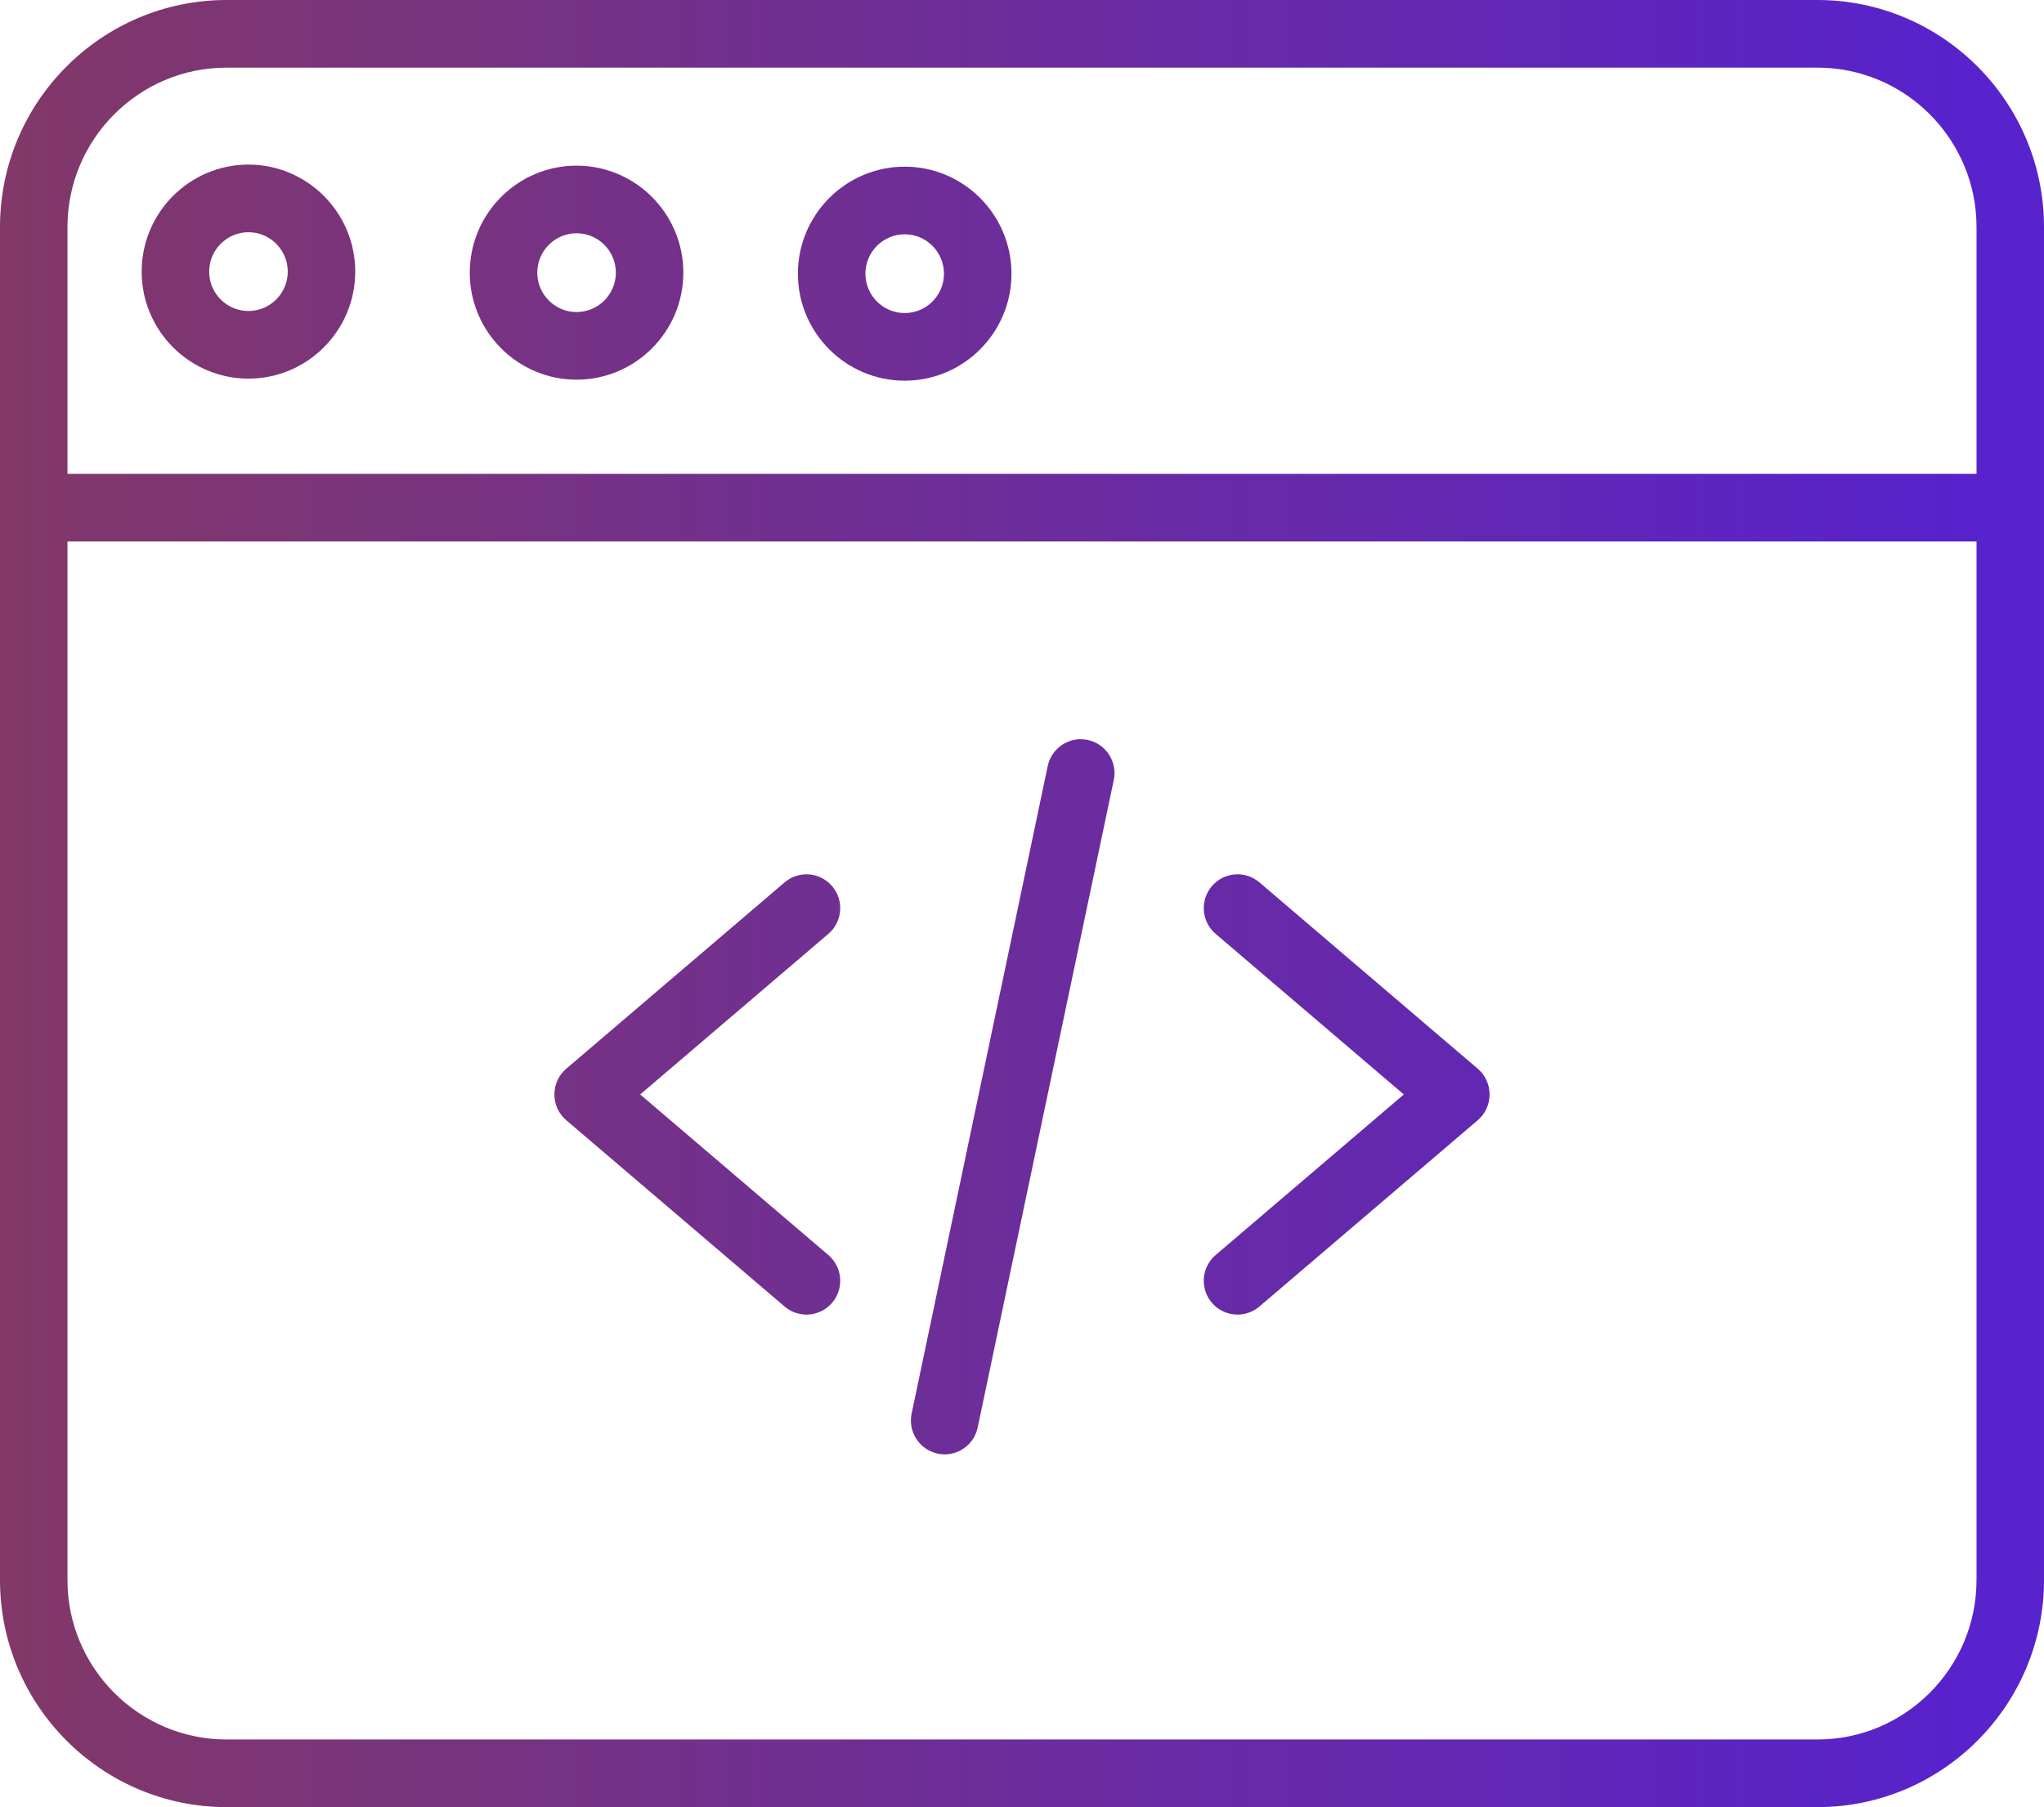
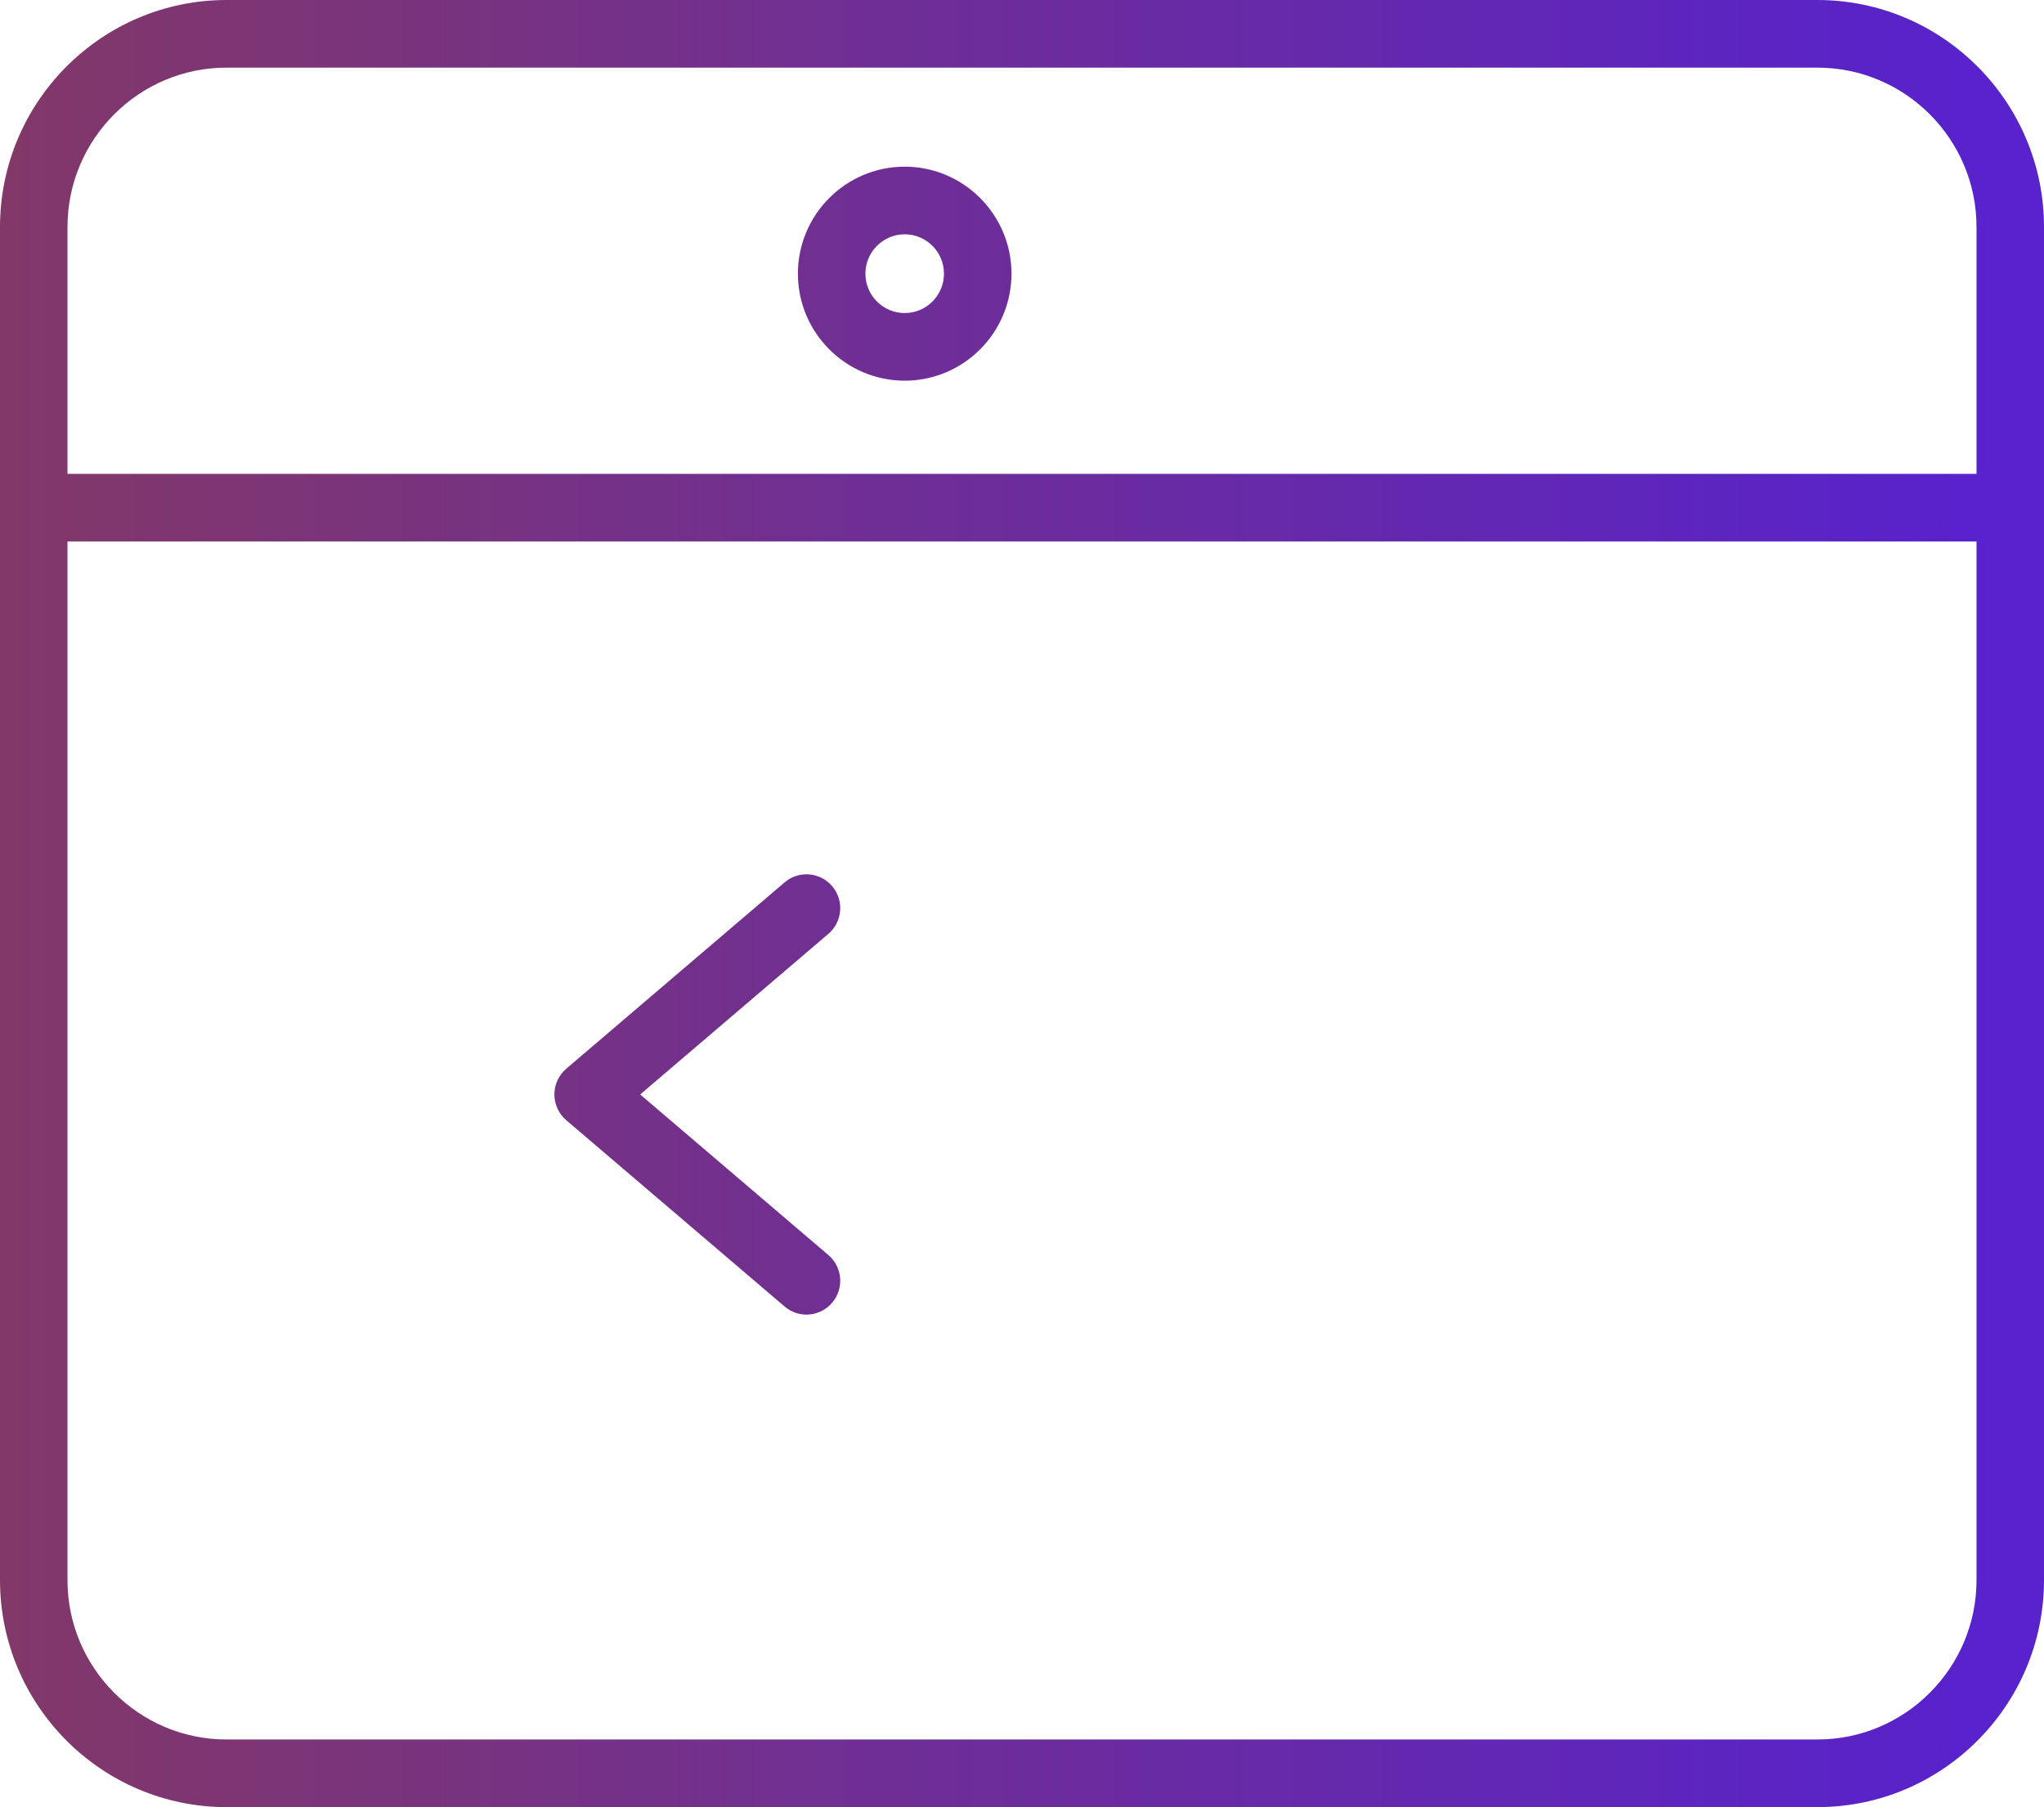
<svg xmlns="http://www.w3.org/2000/svg" width="69" height="61" viewBox="0 0 69 61" fill="none">
  <path d="M27.224 44.375C26.963 44.375 26.701 44.285 26.486 44.102L19.115 37.813C18.861 37.596 18.715 37.279 18.715 36.944C18.715 36.609 18.861 36.292 19.115 36.075L26.486 29.785C26.965 29.376 27.684 29.434 28.092 29.914C28.5 30.394 28.442 31.115 27.963 31.523L21.611 36.944L27.963 42.364C28.442 42.773 28.5 43.493 28.092 43.973C27.867 44.239 27.546 44.375 27.224 44.375Z" fill="url(#paint0_linear_4596_10646)" />
-   <path d="M41.776 44.375C41.454 44.375 41.133 44.239 40.908 43.973C40.5 43.493 40.558 42.773 41.037 42.364L47.389 36.944L41.037 31.523C40.558 31.115 40.5 30.394 40.908 29.914C41.316 29.434 42.035 29.376 42.514 29.785L49.885 36.075C50.139 36.292 50.285 36.609 50.285 36.944C50.285 37.279 50.139 37.596 49.885 37.813L42.514 44.102C42.299 44.285 42.037 44.375 41.776 44.375Z" fill="url(#paint1_linear_4596_10646)" />
-   <path d="M31.89 49.093C31.812 49.093 31.733 49.084 31.654 49.068C31.039 48.938 30.645 48.332 30.774 47.715L35.368 25.859C35.498 25.242 36.102 24.848 36.718 24.977C37.333 25.107 37.727 25.712 37.598 26.33L33.004 48.186C32.89 48.724 32.417 49.093 31.89 49.093Z" fill="url(#paint2_linear_4596_10646)" />
  <path d="M61.351 61H7.649C3.431 61 0 57.562 0 53.336V7.664C0 3.438 3.431 0 7.649 0H61.351C65.569 0 69 3.438 69 7.664V53.336C69 57.562 65.569 61 61.351 61ZM7.649 2.283C4.688 2.283 2.278 4.697 2.278 7.664V53.336C2.278 56.303 4.688 58.717 7.649 58.717H61.351C64.312 58.717 66.722 56.303 66.722 53.336V7.664C66.722 4.697 64.312 2.283 61.351 2.283H7.649Z" fill="url(#paint3_linear_4596_10646)" />
  <path d="M67.861 18.278H1.139C0.51 18.278 0 17.767 0 17.136C0 16.506 0.51 15.995 1.139 15.995H67.861C68.49 15.995 69 16.506 69 17.136C69 17.767 68.49 18.278 67.861 18.278Z" fill="url(#paint4_linear_4596_10646)" />
-   <path d="M19.463 12.816C17.476 12.816 15.858 11.195 15.858 9.204C15.858 7.212 17.476 5.591 19.463 5.591C21.451 5.591 23.068 7.212 23.068 9.204C23.068 11.195 21.451 12.816 19.463 12.816ZM19.463 7.874C18.732 7.874 18.137 8.47 18.137 9.204C18.137 9.937 18.732 10.533 19.463 10.533C20.195 10.533 20.79 9.937 20.79 9.204C20.79 8.47 20.195 7.874 19.463 7.874Z" fill="url(#paint5_linear_4596_10646)" />
-   <path d="M8.387 12.781C6.399 12.781 4.782 11.16 4.782 9.169C4.782 7.177 6.399 5.556 8.387 5.556C10.375 5.556 11.992 7.177 11.992 9.169C11.992 11.16 10.375 12.781 8.387 12.781ZM8.387 7.839C7.656 7.839 7.061 8.436 7.061 9.169C7.061 9.902 7.656 10.498 8.387 10.498C9.119 10.498 9.714 9.902 9.714 9.169C9.714 8.436 9.119 7.839 8.387 7.839Z" fill="url(#paint6_linear_4596_10646)" />
  <path d="M30.54 12.85C28.552 12.85 26.935 11.23 26.935 9.238C26.935 7.247 28.552 5.626 30.54 5.626C32.528 5.626 34.145 7.247 34.145 9.238C34.145 11.23 32.528 12.85 30.54 12.85ZM30.54 7.909C29.809 7.909 29.214 8.505 29.214 9.238C29.214 9.971 29.809 10.567 30.54 10.567C31.271 10.567 31.866 9.971 31.866 9.238C31.866 8.505 31.271 7.909 30.54 7.909Z" fill="url(#paint7_linear_4596_10646)" />
  <defs>
    <linearGradient id="paint0_linear_4596_10646" x1="66.19" y1="30.5" x2="2.67882e-08" y2="30.5" gradientUnits="userSpaceOnUse">
      <stop stop-color="#5822CC" />
      <stop offset="1" stop-color="#823868" />
    </linearGradient>
    <linearGradient id="paint1_linear_4596_10646" x1="66.19" y1="30.5" x2="2.67882e-08" y2="30.5" gradientUnits="userSpaceOnUse">
      <stop stop-color="#5822CC" />
      <stop offset="1" stop-color="#823868" />
    </linearGradient>
    <linearGradient id="paint2_linear_4596_10646" x1="66.19" y1="30.5" x2="2.67882e-08" y2="30.5" gradientUnits="userSpaceOnUse">
      <stop stop-color="#5822CC" />
      <stop offset="1" stop-color="#823868" />
    </linearGradient>
    <linearGradient id="paint3_linear_4596_10646" x1="66.19" y1="30.5" x2="2.67882e-08" y2="30.5" gradientUnits="userSpaceOnUse">
      <stop stop-color="#5822CC" />
      <stop offset="1" stop-color="#823868" />
    </linearGradient>
    <linearGradient id="paint4_linear_4596_10646" x1="66.19" y1="30.5" x2="2.67882e-08" y2="30.5" gradientUnits="userSpaceOnUse">
      <stop stop-color="#5822CC" />
      <stop offset="1" stop-color="#823868" />
    </linearGradient>
    <linearGradient id="paint5_linear_4596_10646" x1="66.19" y1="30.5" x2="2.67882e-08" y2="30.5" gradientUnits="userSpaceOnUse">
      <stop stop-color="#5822CC" />
      <stop offset="1" stop-color="#823868" />
    </linearGradient>
    <linearGradient id="paint6_linear_4596_10646" x1="66.19" y1="30.5" x2="2.67882e-08" y2="30.5" gradientUnits="userSpaceOnUse">
      <stop stop-color="#5822CC" />
      <stop offset="1" stop-color="#823868" />
    </linearGradient>
    <linearGradient id="paint7_linear_4596_10646" x1="66.19" y1="30.5" x2="2.67882e-08" y2="30.5" gradientUnits="userSpaceOnUse">
      <stop stop-color="#5822CC" />
      <stop offset="1" stop-color="#823868" />
    </linearGradient>
  </defs>
</svg>